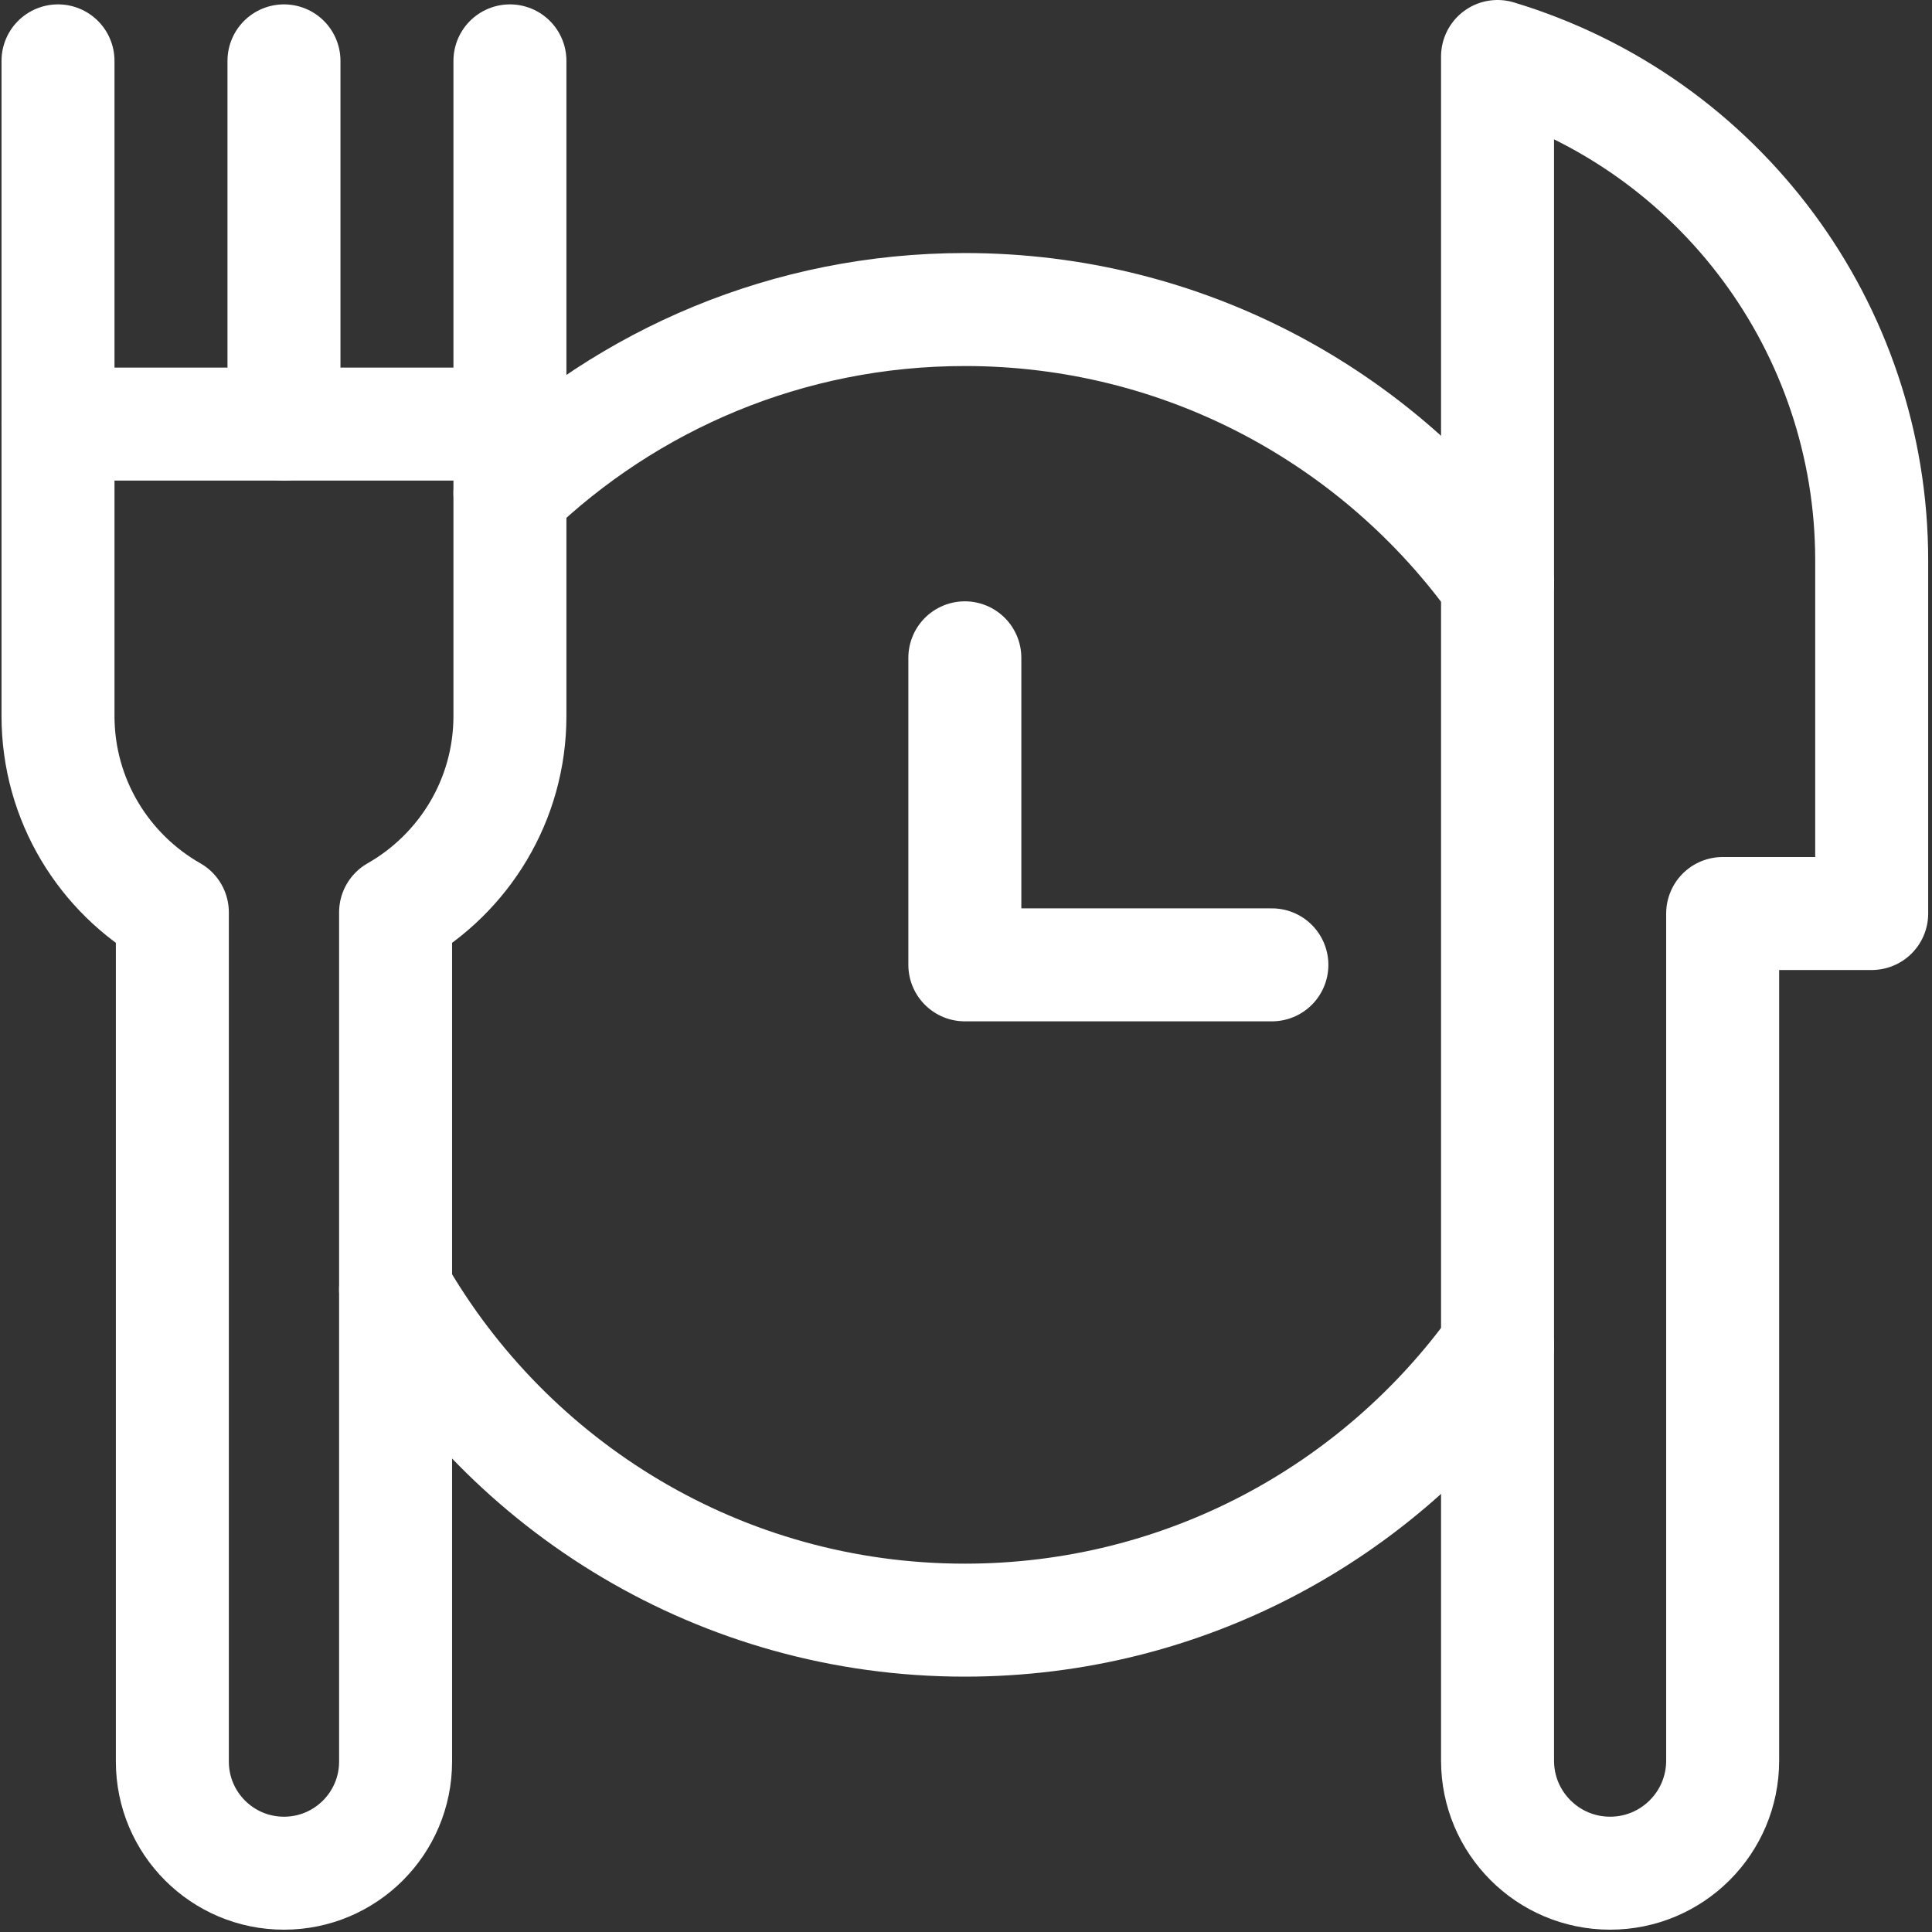
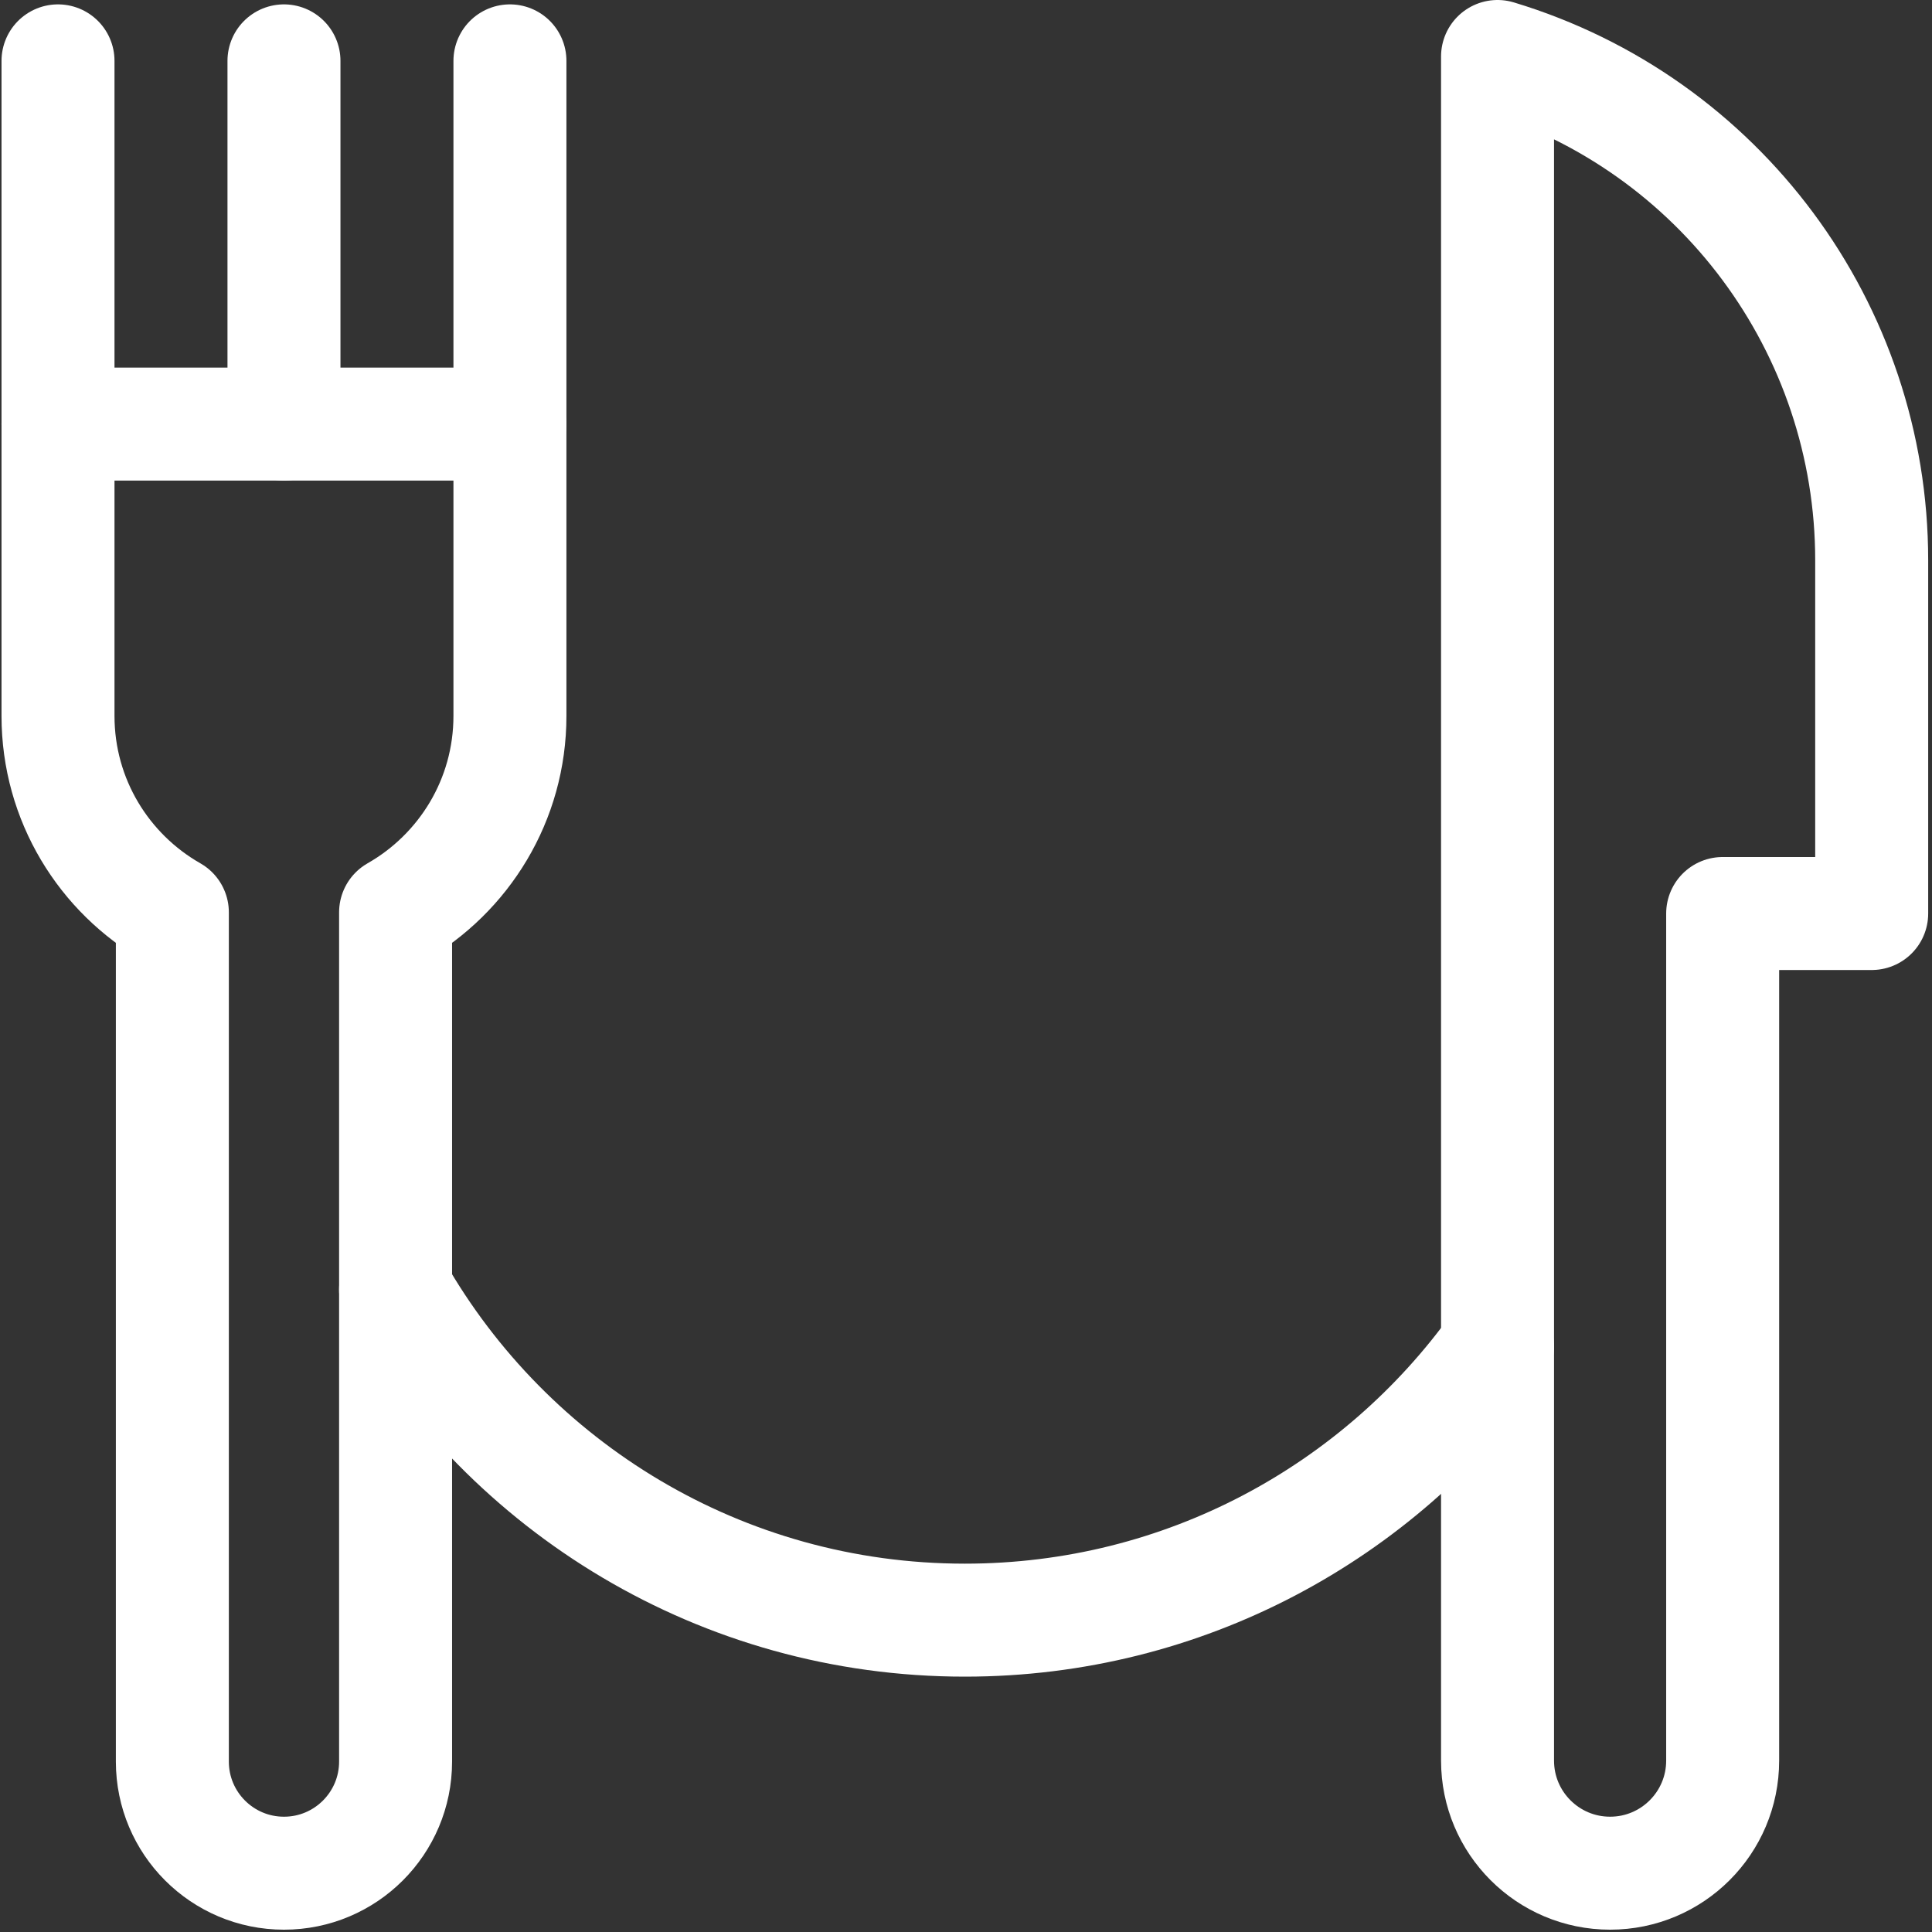
<svg xmlns="http://www.w3.org/2000/svg" width="513" height="513" viewBox="0 0 513 513" fill="none">
  <rect x="0" y="0" width="513" height="513" fill="#333333" stroke="none" />
  <g clip-path="url(#clip0_4344_6273)">
    <path d="M397.644 357.551C366.066 401.541 314.477 430.195 256.195 430.195C191.478 430.195 135.013 394.864 105.037 342.439" stroke="white" stroke-width="30" stroke-miterlimit="10" stroke-linecap="round" stroke-linejoin="round" />
-     <path d="M135.4 130.95C166.695 100.76 209.276 82.191 256.194 82.191C314.474 82.191 366.061 110.843 397.639 154.829" stroke="white" stroke-width="30" stroke-miterlimit="10" stroke-linecap="round" stroke-linejoin="round" />
-     <path d="M256.193 174.668V256.194H337.72" stroke="white" stroke-width="30" stroke-miterlimit="10" stroke-linecap="round" stroke-linejoin="round" />
    <path d="M496.986 148.779V242.565H457.415V467.496C457.415 484.003 444.033 497.384 427.527 497.384C411.02 497.384 397.639 484.002 397.639 467.496V15.746V15C456.627 32.813 496.986 87.16 496.986 148.779Z" stroke="white" stroke-width="30" stroke-miterlimit="10" stroke-linecap="round" stroke-linejoin="round" />
    <path d="M135.402 16.162V112.613" stroke="white" stroke-width="30" stroke-miterlimit="10" stroke-linecap="round" stroke-linejoin="round" />
    <path d="M75.402 16.162V112.613" stroke="white" stroke-width="30" stroke-miterlimit="10" stroke-linecap="round" stroke-linejoin="round" />
    <path d="M15.402 16.162V112.613" stroke="white" stroke-width="30" stroke-miterlimit="10" stroke-linecap="round" stroke-linejoin="round" />
    <path d="M15.402 112.612V190.096C15.402 212.45 27.636 231.935 45.765 242.258V467.749C45.765 484.117 59.034 497.386 75.402 497.386C91.77 497.386 105.039 484.117 105.039 467.749V242.257C123.168 231.934 135.402 212.45 135.402 190.095V112.611L15.402 112.612Z" stroke="white" stroke-width="30" stroke-miterlimit="10" stroke-linecap="round" stroke-linejoin="round" />
  </g>
  <defs>
    <clipPath id="clip0_4344_6273">
      <rect width="512.387" height="512.387" fill="white" />
    </clipPath>
  </defs>
</svg>